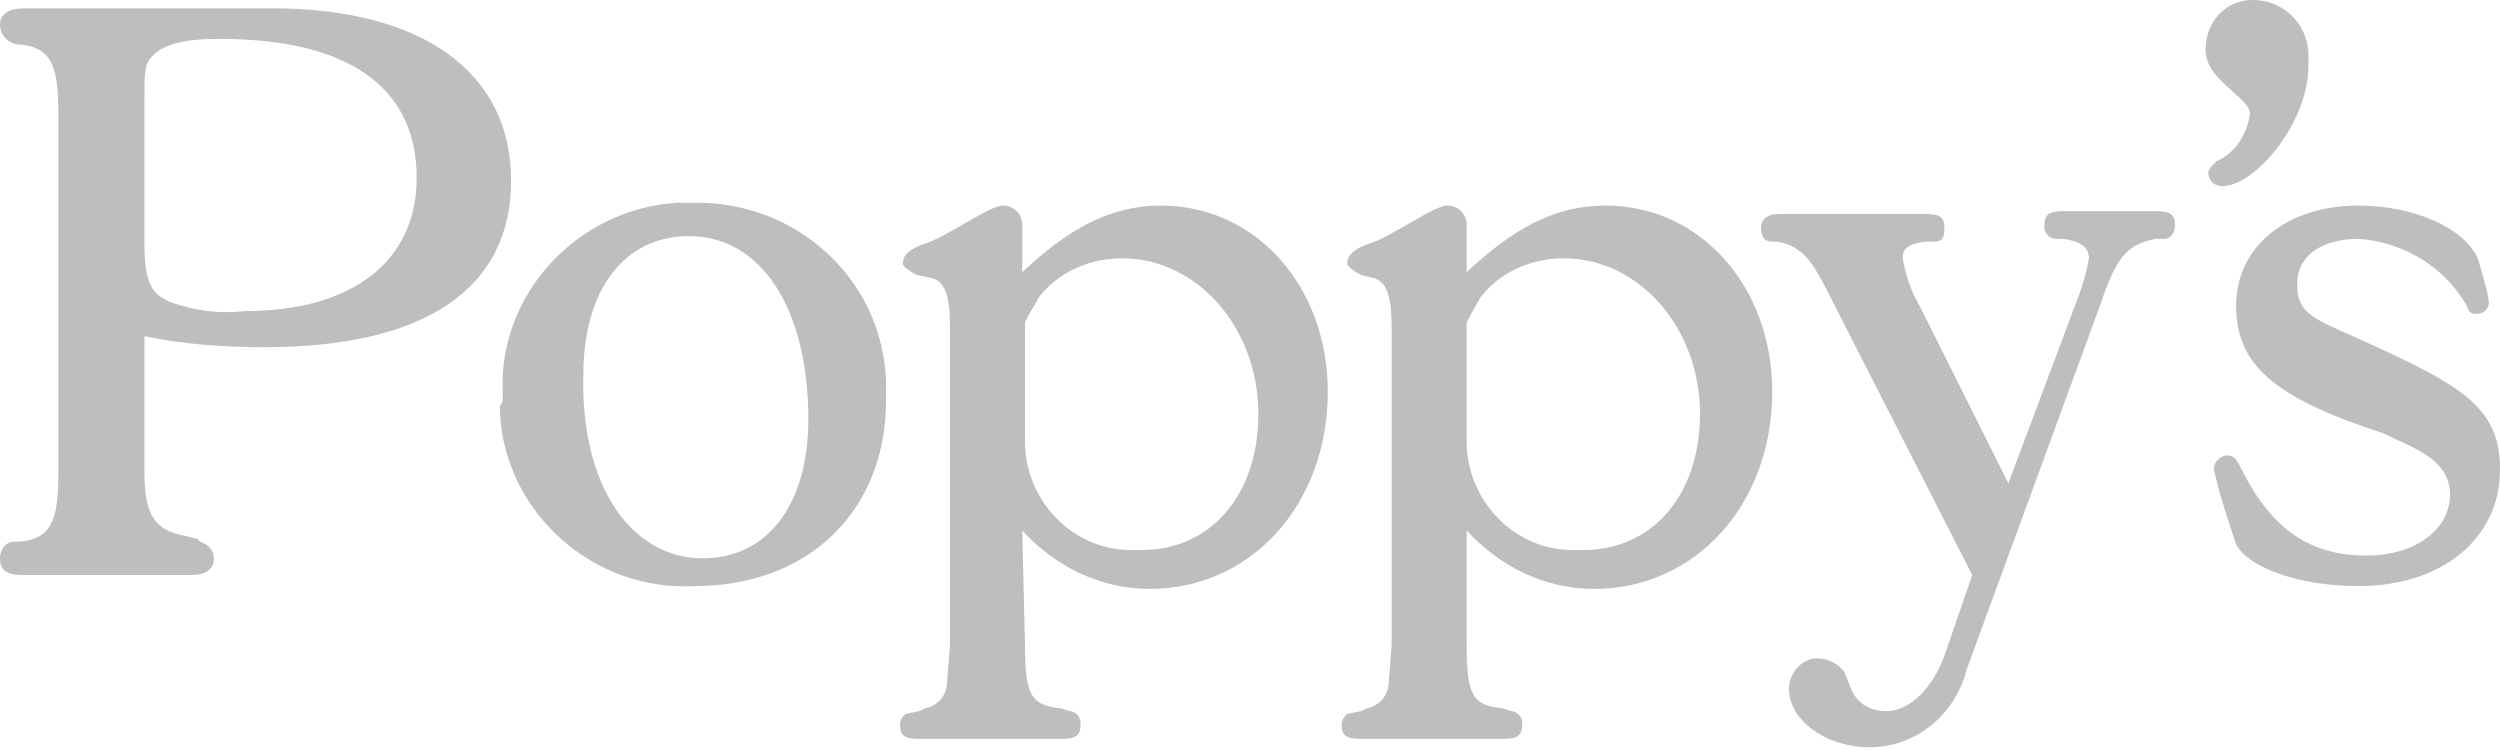
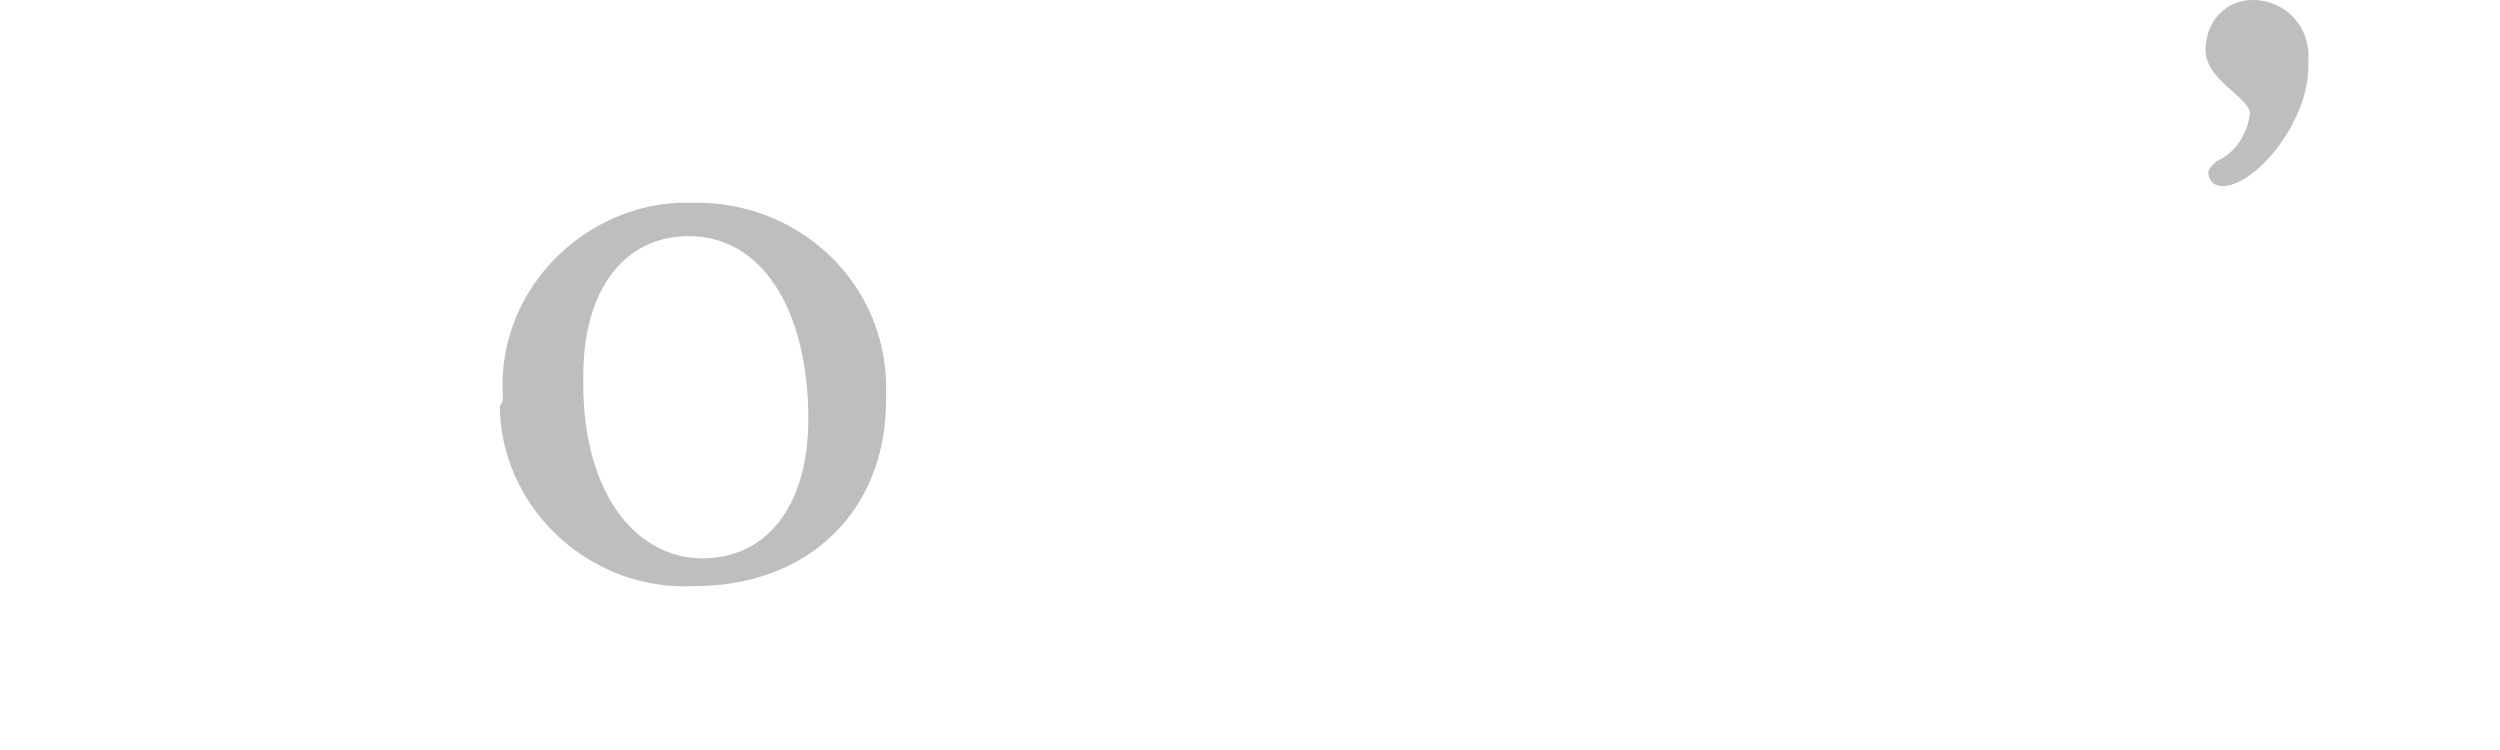
<svg xmlns="http://www.w3.org/2000/svg" version="1.1" id="ba503394-cbbe-49a9-be1e-5638b9809fdd" x="0px" y="0px" viewBox="0 0 90 27" style="enable-background:new 0 0 90 27;" xml:space="preserve">
  <style type="text/css"> .st0{fill:#BEBEBE;} </style>
-   <path class="st0" d="M7.2,19.5c0.3,0.1,0.5,0.3,0.5,0.6c0,0.4-0.3,0.6-0.8,0.6H0.8c-0.6,0-0.8-0.2-0.8-0.6c0-0.3,0.2-0.6,0.5-0.6 h0.2c1.1-0.1,1.4-0.7,1.4-2.4V4c0-1.7-0.3-2.3-1.4-2.4H0.6C0.2,1.5,0,1.2,0,0.9c0-0.4,0.3-0.6,0.9-0.6h8.9c5.4,0,8.6,2.3,8.6,6.2 s-3.1,6-8.9,6c-1.4,0-2.9-0.1-4.3-0.4V17c0,1.6,0.4,2.1,1.5,2.3l0.4,0.1L7.2,19.5z M5.2,3.6v5.1c0,1.4,0.2,1.9,1,2.2 c0.9,0.3,1.7,0.4,2.6,0.3c3.9,0,6.2-1.8,6.2-4.8s-2.1-5-7.1-5C6.6,1.4,5.9,1.6,5.5,2C5.2,2.3,5.2,2.6,5.2,3.6L5.2,3.6z" />
  <path class="st0" d="M18.1,14.2c-0.2-3.6,2.7-6.7,6.3-6.9c0.2,0,0.4,0,0.5,0c3.7-0.1,6.9,2.7,7,6.5c0,0.2,0,0.4,0,0.6 c0,4-2.8,6.7-6.9,6.7c-3.6,0.2-6.8-2.6-7-6.2c0-0.1,0-0.2,0-0.3C18.1,14.5,18.1,14.4,18.1,14.2z M25.3,20.1c2.3,0,3.8-1.9,3.8-5 c0-4-1.7-6.6-4.3-6.6c-2.3,0-3.8,1.9-3.8,5C20.9,17.6,22.8,20.1,25.3,20.1z" />
-   <path class="st0" d="M36.9,23.2c0,1.8,0.2,2.2,1.3,2.3l0.3,0.1c0.2,0,0.4,0.2,0.4,0.4c0,0,0,0,0,0.1c0,0.4-0.2,0.5-0.7,0.5h-5.1 c-0.5,0-0.7-0.1-0.7-0.5c0-0.2,0.1-0.3,0.2-0.4l0.5-0.1l0.2-0.1c0.5-0.1,0.8-0.5,0.8-1l0.1-1.3V11.8c0-1.2-0.2-1.7-0.7-1.8L33,9.9 c-0.2-0.1-0.5-0.3-0.5-0.4c0-0.3,0.2-0.5,0.7-0.7c0.8-0.2,2.4-1.4,2.9-1.4c0.4,0,0.7,0.3,0.7,0.7v1.7c1.6-1.5,3.1-2.4,5-2.4 c3.4,0,6,2.9,6,6.7c0,4.1-2.8,7.1-6.4,7.1c-1.8,0-3.4-0.8-4.6-2.1L36.9,23.2z M36.9,11.6v4.3c0,2.1,1.7,3.9,3.8,3.9 c0.1,0,0.3,0,0.4,0c2.5,0,4.2-2,4.2-4.9c0-3.1-2.2-5.6-4.9-5.6c-1.2,0-2.3,0.5-3,1.4C37.3,10.9,37.1,11.2,36.9,11.6z" />
-   <path class="st0" d="M52.8,23.2c0,1.8,0.2,2.2,1.3,2.3l0.3,0.1c0.2,0,0.4,0.2,0.4,0.4c0,0,0,0,0,0.1c0,0.4-0.2,0.5-0.7,0.5h-5.1 c-0.5,0-0.7-0.1-0.7-0.5c0-0.2,0.1-0.3,0.2-0.4l0.5-0.1l0.2-0.1c0.5-0.1,0.8-0.5,0.8-1l0.1-1.3V11.8c0-1.2-0.2-1.7-0.7-1.8L49,9.9 c-0.2-0.1-0.5-0.3-0.5-0.4c0-0.3,0.2-0.5,0.7-0.7c0.8-0.2,2.4-1.4,2.9-1.4c0.4,0,0.7,0.3,0.7,0.7v1.7c1.6-1.5,3.1-2.4,5-2.4 c3.4,0,6,2.9,6,6.7c0,4.1-2.8,7.1-6.4,7.1c-1.8,0-3.4-0.8-4.6-2.1L52.8,23.2z M52.8,11.6v4.3c0,2.1,1.7,3.9,3.8,3.9 c0.1,0,0.2,0,0.4,0c2.5,0,4.2-2,4.2-4.9c0-3.1-2.2-5.6-4.9-5.6c-1.2,0-2.3,0.5-3,1.4C53.2,10.9,53,11.2,52.8,11.6z" />
-   <path class="st0" d="M66.1,11.1c-0.8-1.6-1.1-2.2-2.1-2.4h-0.2c-0.3,0-0.4-0.2-0.4-0.5s0.2-0.5,0.7-0.5h5.2c0.5,0,0.7,0.1,0.7,0.5 s-0.1,0.5-0.4,0.5h-0.3c-0.7,0.1-0.8,0.3-0.8,0.6c0.1,0.6,0.3,1.2,0.6,1.7l3.2,6.4l2.4-6.4c0.2-0.5,0.4-1.1,0.5-1.7 c0-0.4-0.3-0.6-0.9-0.7H74c-0.2,0-0.4-0.2-0.4-0.4c0,0,0,0,0-0.1c0-0.4,0.2-0.5,0.7-0.5h3.3c0.5,0,0.7,0.1,0.7,0.5 c0,0.2-0.1,0.5-0.4,0.5c0,0,0,0,0,0h-0.3c-1,0.2-1.4,0.6-2,2.4l-4.8,13.1c-0.4,1.6-1.8,2.8-3.5,2.8c-1.6,0-2.9-1-2.9-2.1 c0-0.6,0.5-1.1,1-1.1c0,0,0,0,0,0c0.4,0,0.8,0.2,1,0.5l0.2,0.5c0.2,0.6,0.7,0.9,1.3,0.9c0.9,0,1.7-0.9,2.1-2l1-2.9L66.1,11.1z" />
  <path class="st0" d="M81.1,0c1.2,0,2.1,1,2,2.2c0,0.1,0,0.1,0,0.2c0,2-1.9,4.3-3.1,4.3c-0.3,0-0.5-0.2-0.5-0.5 c0-0.1,0.1-0.2,0.3-0.4c0.7-0.3,1.1-1,1.2-1.7c0-0.6-1.6-1.2-1.6-2.3C79.4,0.8,80.1,0,81.1,0z" />
-   <path class="st0" d="M90,16.9c0,2.5-2.1,4.2-5.1,4.2c-2,0-3.9-0.6-4.4-1.5c-0.3-0.9-0.6-1.8-0.8-2.7c0-0.2,0.1-0.4,0.4-0.5 c0,0,0.1,0,0.1,0c0.2,0,0.3,0.1,0.5,0.5c1.1,2.2,2.5,3.1,4.5,3.1c1.7,0,3-0.9,3-2.2s-1.4-1.7-2.4-2.2c-4-1.3-5.3-2.5-5.3-4.6 s1.8-3.6,4.4-3.6c2,0,3.8,0.8,4.3,1.9c0,0,0.4,1.3,0.4,1.6c0,0.2-0.2,0.4-0.4,0.4c0,0,0,0,0,0c-0.2,0-0.3,0-0.4-0.3 c-0.8-1.4-2.3-2.3-3.9-2.4c-1.3,0-2.2,0.6-2.2,1.6s0.4,1.2,2,1.9l1.1,0.5C88.8,14,90,14.8,90,16.9z" />
</svg>